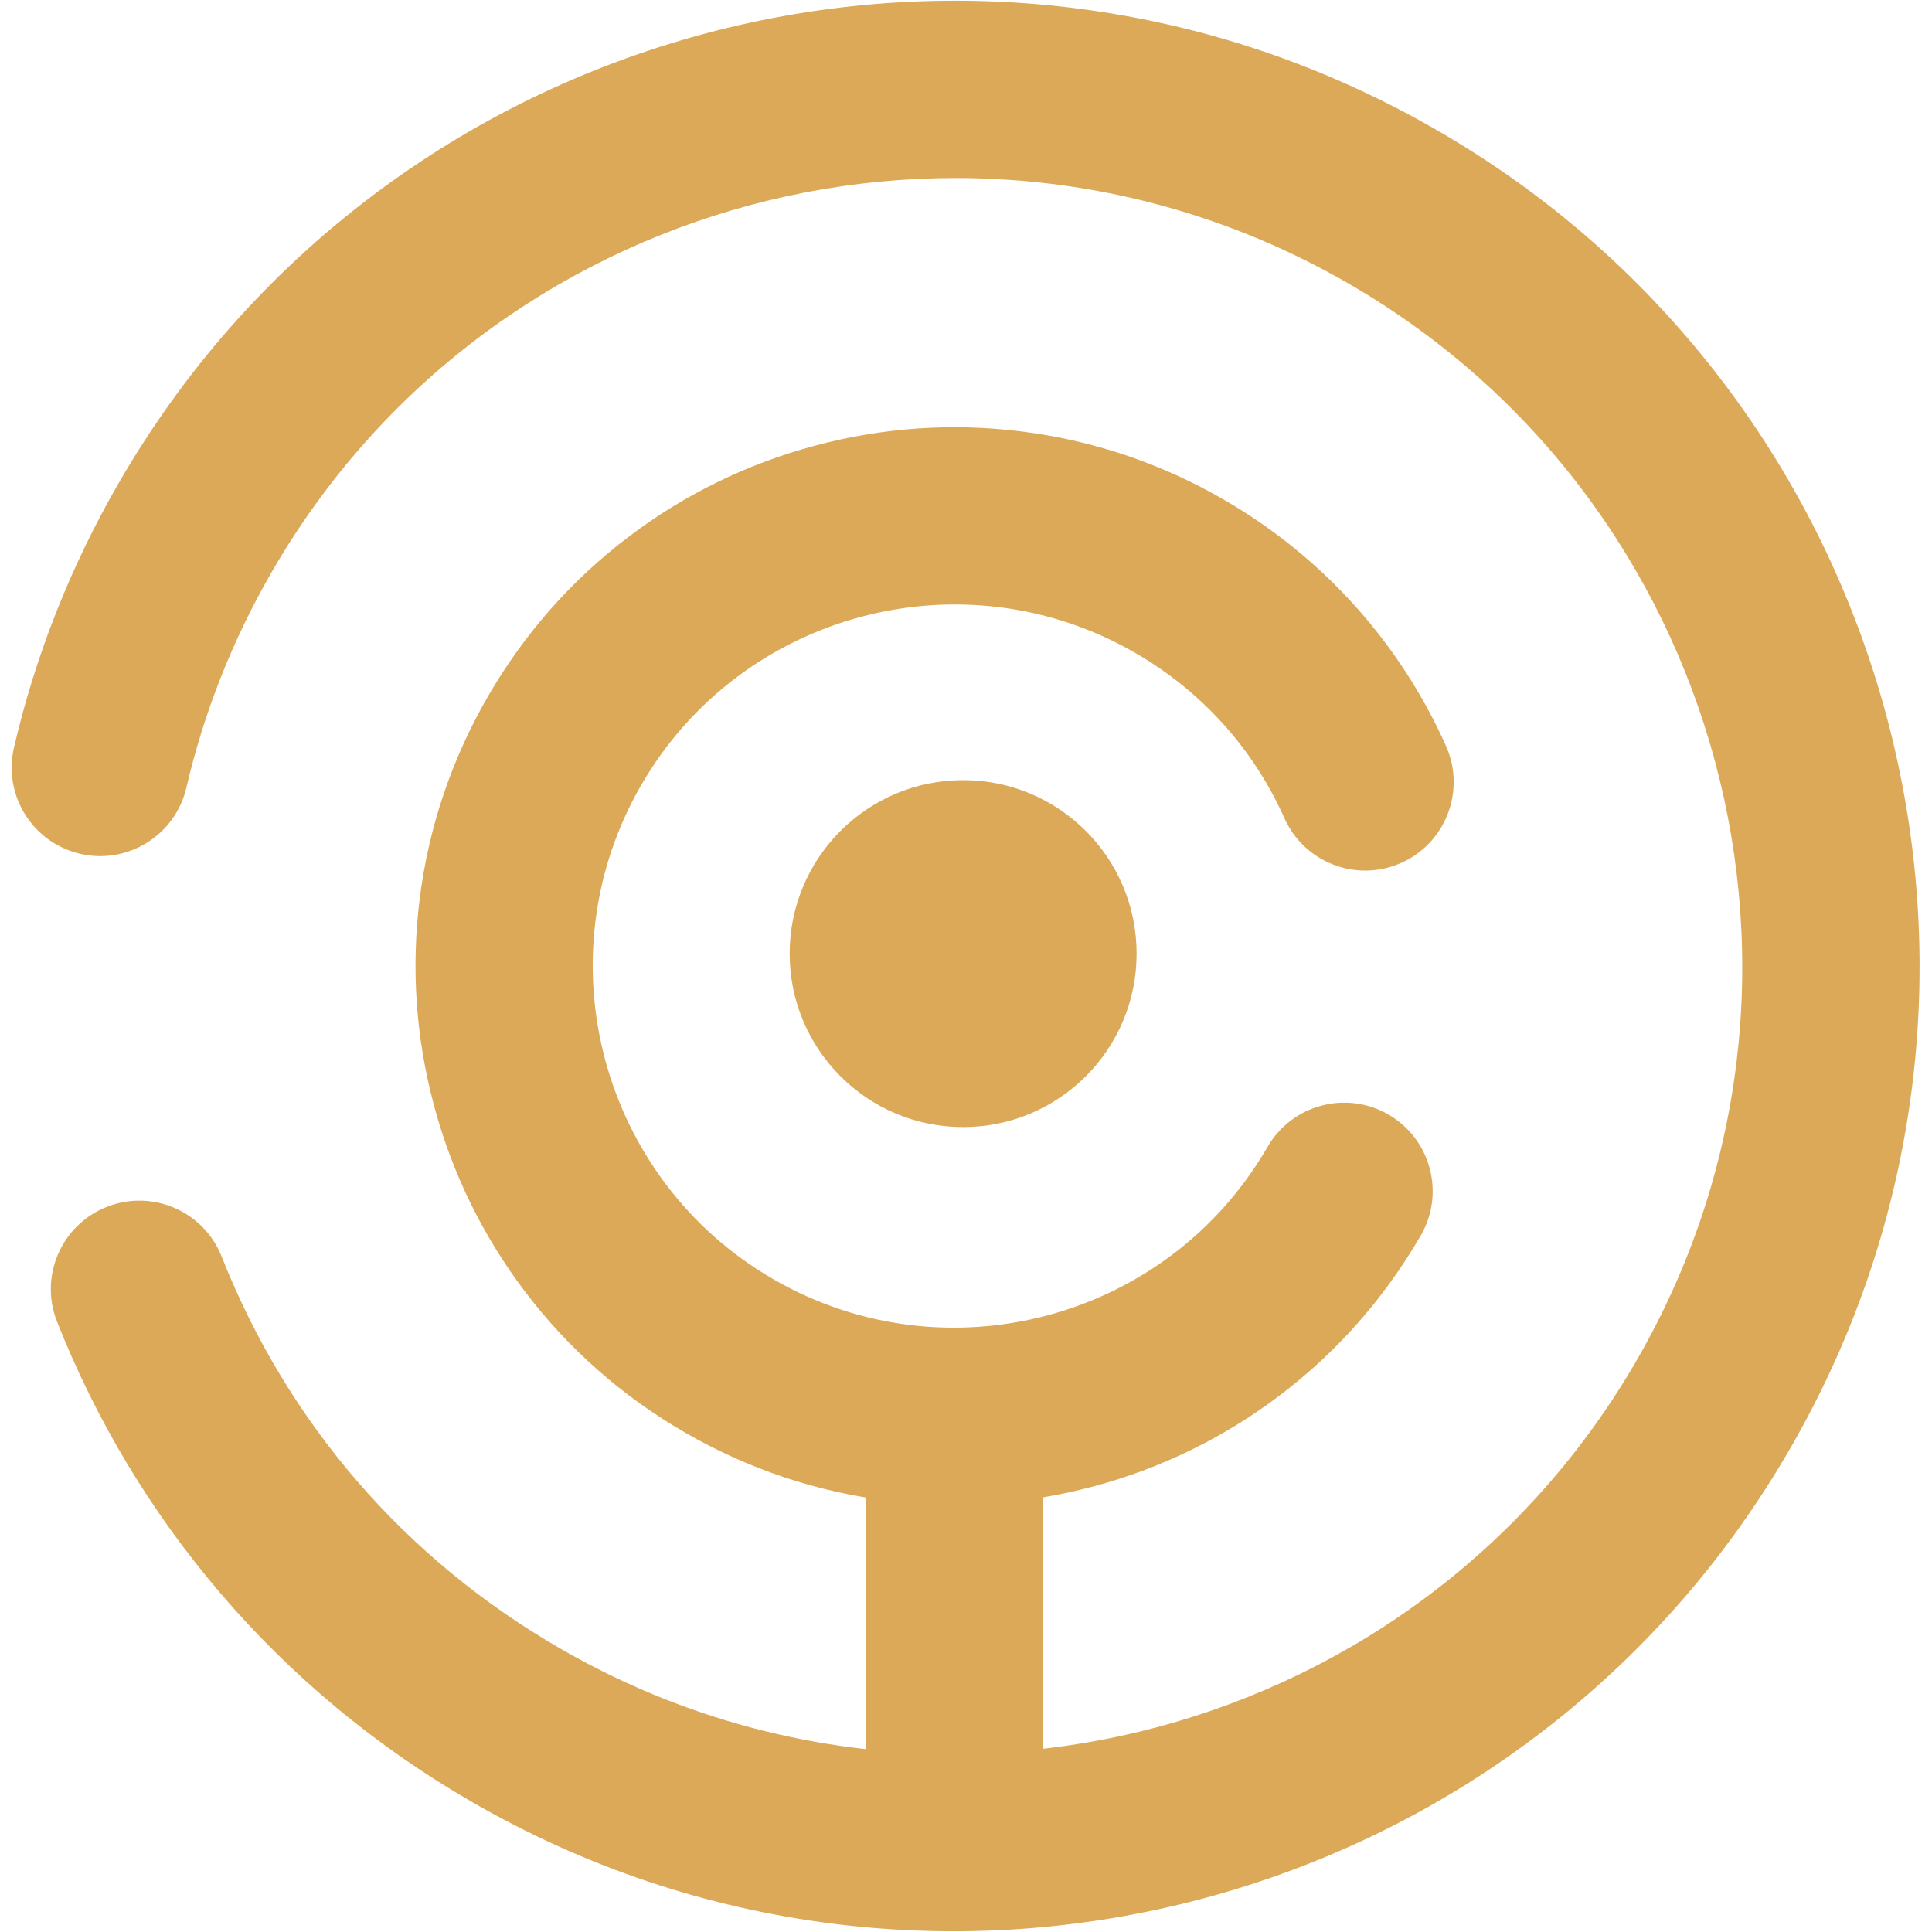
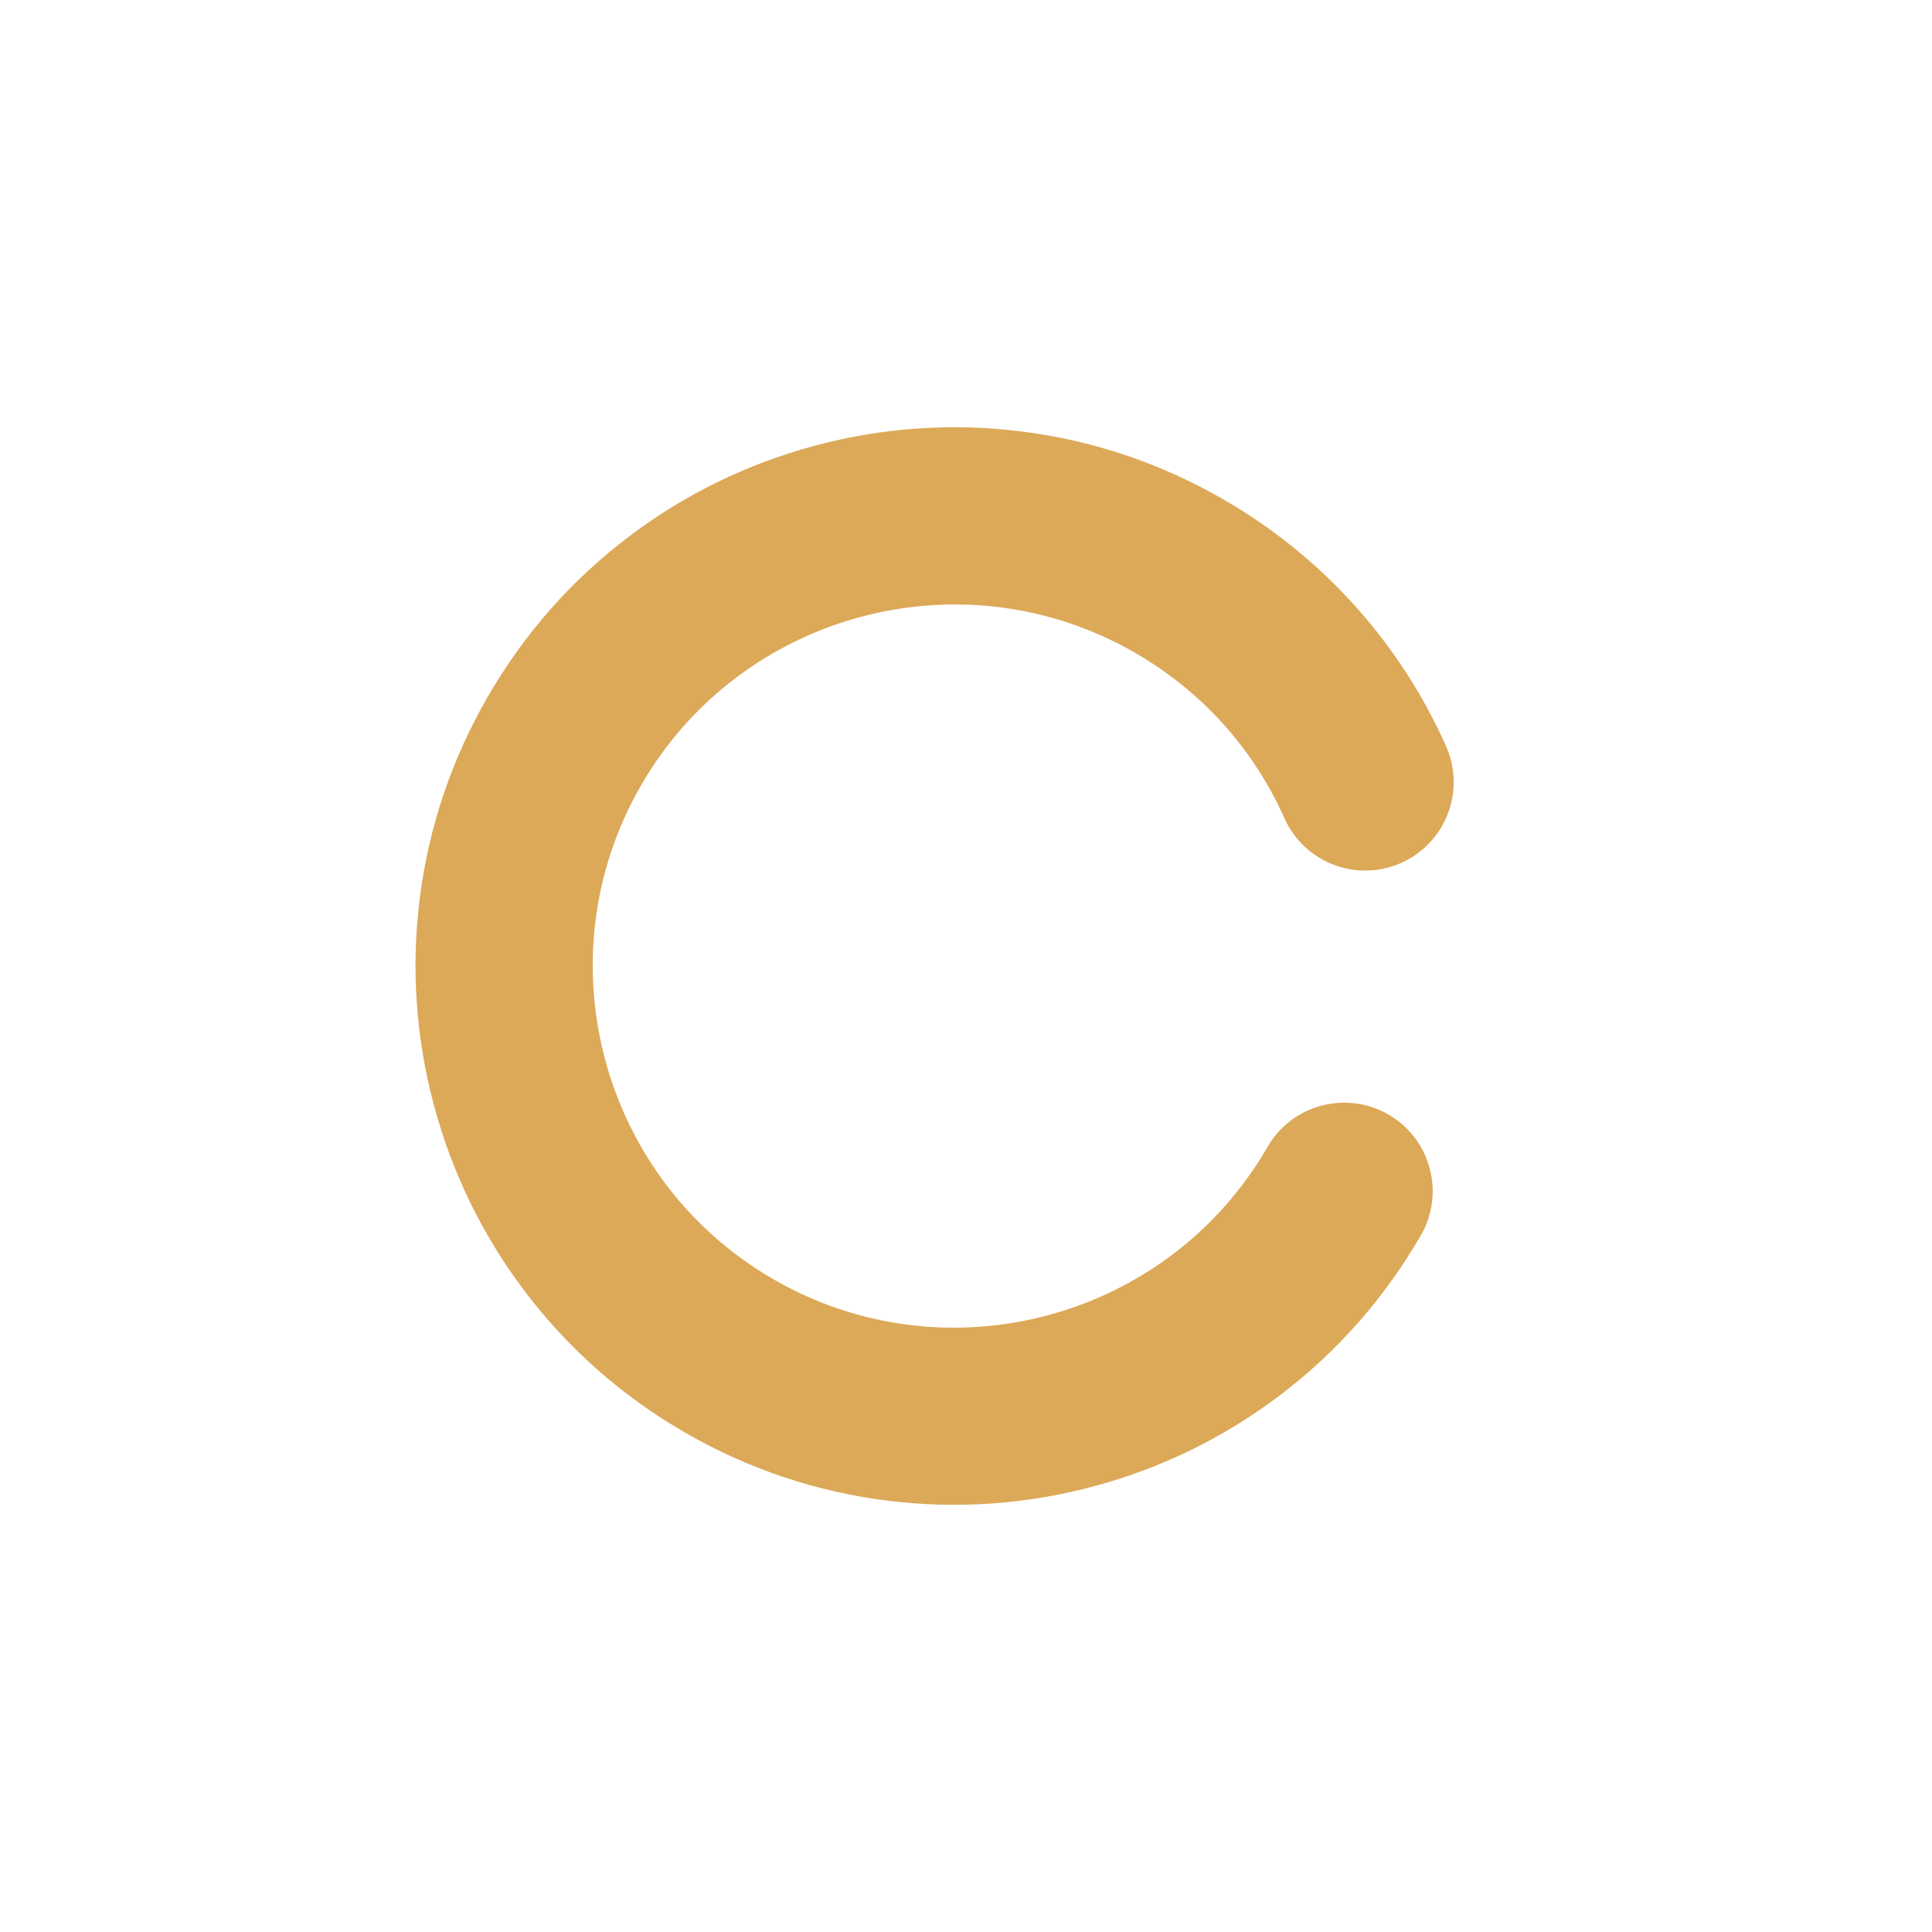
<svg xmlns="http://www.w3.org/2000/svg" id="katman_1" viewBox="0 0 666 666">
  <defs>
    <style>.cls-1{fill:#dca958;stroke-width:0px;}</style>
  </defs>
  <path class="cls-1" d="m489.78,425.85c-12.53,21.7-28.94,40.3-48.79,55.3-19.16,14.48-40.68,24.98-63.96,31.22-23.28,6.24-47.17,7.9-71,4.95-24.69-3.06-48.21-10.97-69.91-23.5-21.7-12.53-40.3-28.94-55.3-48.79-14.48-19.16-24.98-40.68-31.22-63.96-6.24-23.28-7.9-47.17-4.95-71,3.06-24.69,10.97-48.21,23.5-69.91,12.53-21.7,28.94-40.31,48.79-55.3,19.16-14.48,40.68-24.98,63.96-31.22,23.28-6.24,47.17-7.9,71-4.94,24.69,3.06,48.21,10.97,69.91,23.5,17.22,9.94,32.6,22.44,45.73,37.15,12.7,14.23,23.11,30.31,30.92,47.79,4.15,9.29,3.28,19.54-1.44,27.73-3.1,5.37-7.87,9.85-13.96,12.58-15.39,6.87-33.43-.03-40.3-15.41-10.75-24.06-28.54-43.76-51.45-56.99-59.54-34.37-135.94-13.9-170.31,45.64-34.37,59.54-13.9,135.94,45.63,170.31,59.53,34.37,135.94,13.9,170.31-45.63,8.43-14.59,27.08-19.59,41.68-11.17,14.59,8.43,19.59,27.08,11.17,41.68h0Z" />
-   <path class="cls-1" d="m617.09,499.35c-22.45,38.88-51.86,72.22-87.41,99.08-17.09,12.91-35.53,24.22-54.83,33.61-19.11,9.3-39.22,16.81-59.78,22.32-20.55,5.51-41.73,9.06-62.93,10.56-21.41,1.51-43.04.94-64.29-1.69-44.22-5.49-86.35-19.65-125.24-42.1-33.04-19.08-62.25-43.35-86.81-72.13-23.73-27.82-42.62-59.23-56.13-93.37-6.2-15.67,1.47-33.4,17.14-39.6,15.67-6.2,33.4,1.48,39.6,17.14,22.73,57.43,63.09,104.15,116.71,135.11,129.74,74.9,296.22,30.29,371.13-99.44,74.9-129.74,30.29-296.22-99.44-371.13C335.07,22.81,168.58,67.42,93.68,197.16c-13.48,23.35-23.39,48.37-29.43,74.36-3.82,16.41-20.22,26.62-36.63,22.8-16.41-3.82-26.62-20.22-22.8-36.63,7.41-31.85,19.53-62.48,36.02-91.05,22.45-38.88,51.86-72.22,87.41-99.08,17.09-12.91,35.53-24.22,54.83-33.61,19.11-9.3,39.22-16.81,59.78-22.32,20.55-5.51,41.73-9.06,62.93-10.56,21.41-1.51,43.04-.95,64.29,1.69,44.22,5.49,86.35,19.65,125.24,42.1,38.89,22.45,72.22,51.86,99.08,87.41,12.91,17.09,24.22,35.53,33.61,54.83,9.3,19.11,16.81,39.22,22.32,59.78,5.51,20.55,9.06,41.73,10.56,62.93,1.51,21.41.95,43.04-1.69,64.29-5.49,44.22-19.65,86.35-42.1,125.24Z" />
-   <path class="cls-1" d="m328.97,460.28c16.85,0,30.51,13.66,30.51,30.51v139.9c0,16.85-13.66,30.51-30.51,30.51s-30.51-13.66-30.51-30.51v-139.9c0-16.85,13.66-30.51,30.51-30.51Z" />
-   <circle class="cls-1" cx="332.01" cy="328.73" r="59.8" />
</svg>